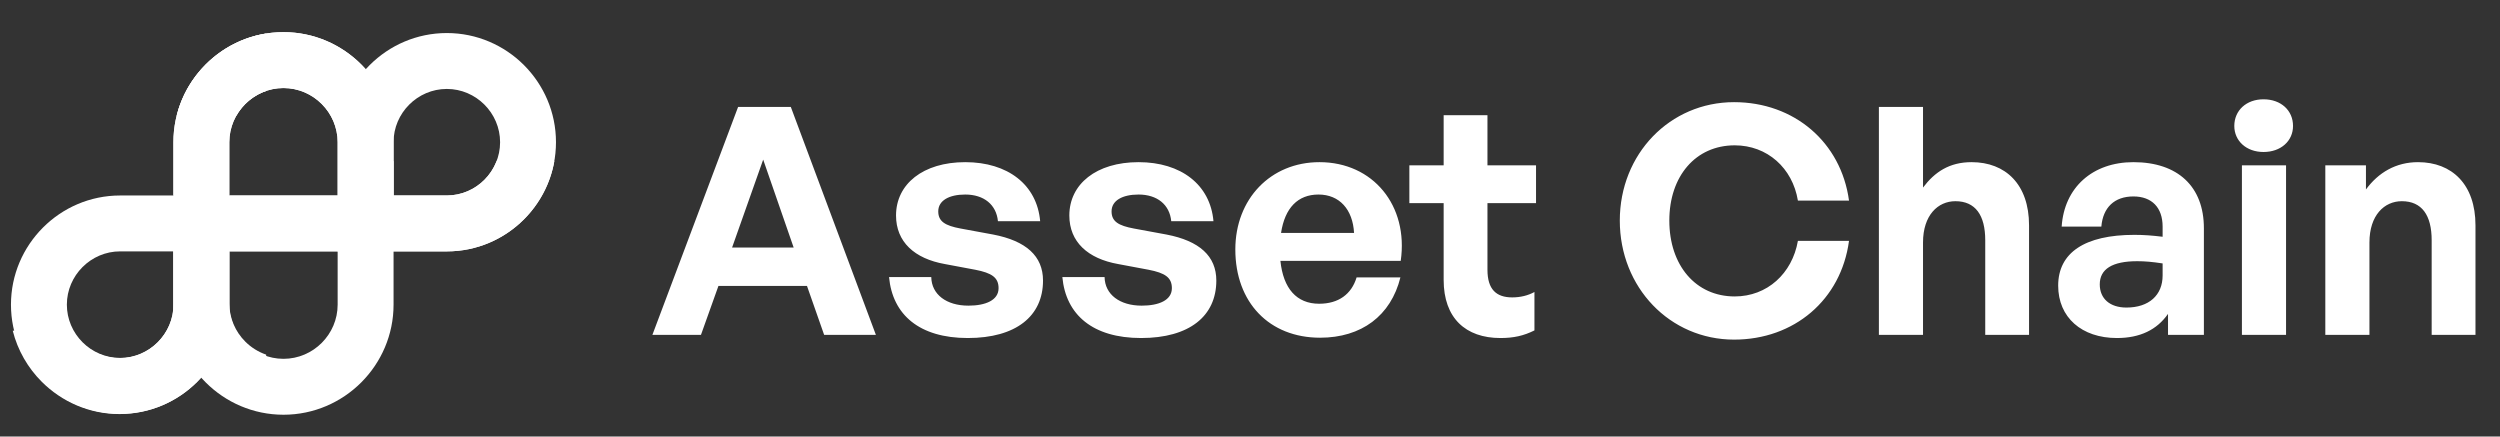
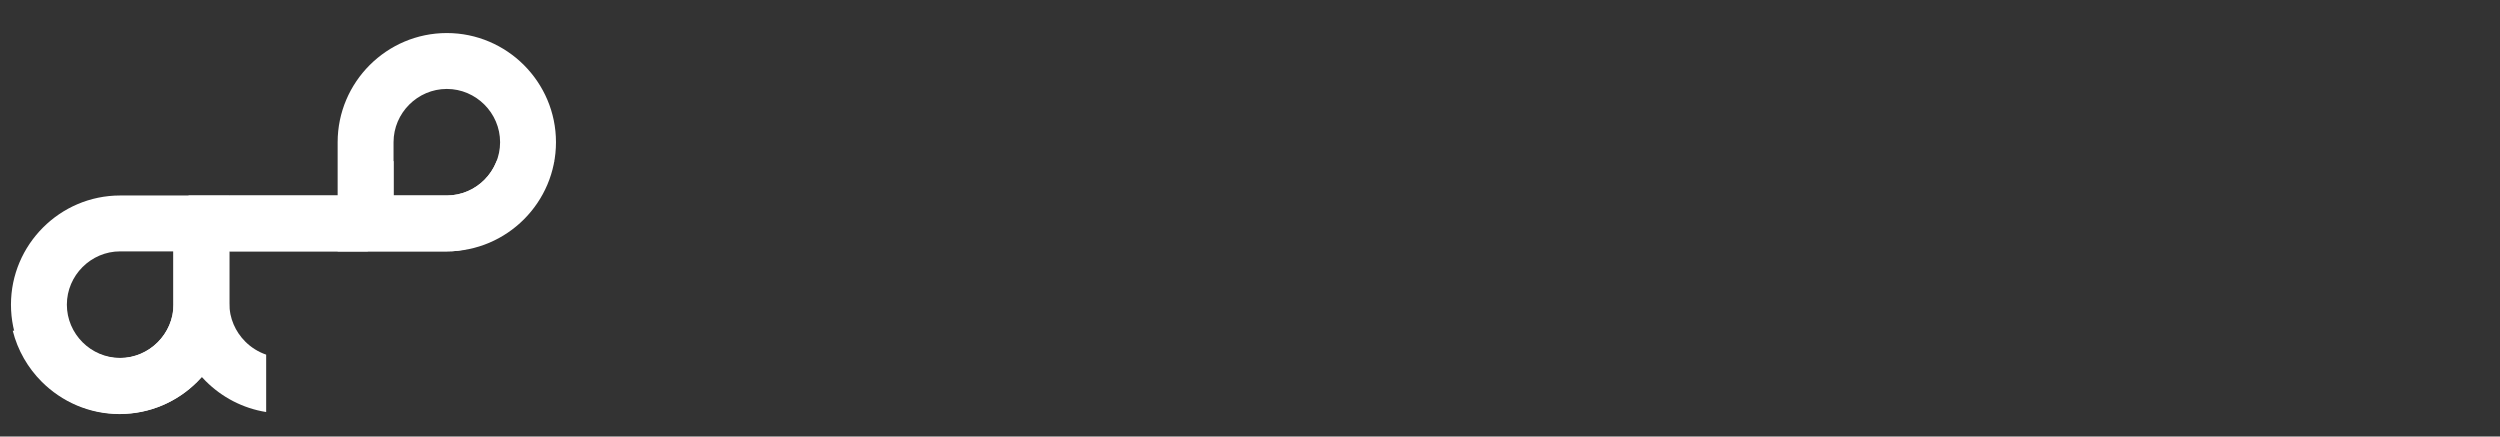
<svg xmlns="http://www.w3.org/2000/svg" width="189" height="33" viewBox="0 0 189 33" fill="none">
  <rect x="0" y="0" width="189" height="33" fill="#333333" stroke="none" />
-   <path d="M62.305 25.315L61.009 21.619H54.313L52.993 25.315H49.321L55.801 8.083H59.785L66.217 25.315H62.305ZM57.697 12.067L55.345 18.715H60.001L57.697 12.067ZM78.852 21.211C78.852 23.899 76.812 25.555 73.164 25.555C69.516 25.555 67.476 23.803 67.212 20.947H70.404C70.428 22.267 71.556 23.107 73.212 23.107C74.508 23.107 75.492 22.699 75.492 21.787C75.492 20.971 74.964 20.635 73.74 20.395L71.436 19.963C69.132 19.555 67.74 18.283 67.74 16.291C67.74 13.915 69.78 12.259 72.972 12.259C76.188 12.259 78.396 13.963 78.636 16.723H75.444C75.324 15.475 74.388 14.707 72.972 14.707C71.748 14.707 70.932 15.163 70.932 15.979C70.932 16.747 71.46 17.059 72.612 17.275L75.084 17.731C77.58 18.211 78.852 19.363 78.852 21.211ZM91.954 21.211C91.954 23.899 89.914 25.555 86.266 25.555C82.618 25.555 80.578 23.803 80.314 20.947H83.506C83.53 22.267 84.658 23.107 86.314 23.107C87.61 23.107 88.594 22.699 88.594 21.787C88.594 20.971 88.066 20.635 86.842 20.395L84.538 19.963C82.234 19.555 80.842 18.283 80.842 16.291C80.842 13.915 82.882 12.259 86.074 12.259C89.29 12.259 91.498 13.963 91.738 16.723H88.546C88.426 15.475 87.49 14.707 86.074 14.707C84.85 14.707 84.034 15.163 84.034 15.979C84.034 16.747 84.562 17.059 85.714 17.275L88.186 17.731C90.682 18.211 91.954 19.363 91.954 21.211ZM99.799 25.531C95.959 25.531 93.391 22.867 93.391 18.859C93.391 15.043 96.055 12.259 99.751 12.259C103.807 12.259 106.495 15.547 105.895 19.723H96.799C97.015 21.811 98.023 22.963 99.727 22.963C101.191 22.963 102.175 22.243 102.559 20.971H105.871C105.151 23.875 102.919 25.531 99.799 25.531ZM99.679 14.707C98.119 14.707 97.135 15.715 96.847 17.611H102.367C102.271 15.835 101.263 14.707 99.679 14.707ZM116.004 22.075V24.979C115.188 25.387 114.42 25.555 113.436 25.555C110.796 25.555 109.14 24.043 109.14 21.163V15.355H106.548V12.499H109.14V8.707H112.452V12.499H116.124V15.355H112.452V20.395C112.452 21.883 113.124 22.483 114.324 22.483C114.948 22.483 115.524 22.339 116.004 22.075ZM131.097 25.675C126.249 25.675 122.457 21.739 122.457 16.675C122.457 11.635 126.249 7.723 131.097 7.723C135.633 7.723 139.185 10.747 139.785 15.163H135.921C135.513 12.691 133.593 10.987 131.145 10.987C128.193 10.987 126.201 13.315 126.201 16.675C126.201 20.059 128.193 22.411 131.145 22.411C133.593 22.411 135.489 20.683 135.921 18.211H139.785C139.185 22.675 135.633 25.675 131.097 25.675ZM145.38 18.331V25.315H142.044V8.083H145.38V14.179C146.268 13.003 147.372 12.259 149.052 12.259C151.62 12.259 153.396 13.939 153.396 17.035V25.315H150.084V18.163C150.084 16.267 149.34 15.211 147.828 15.211C146.508 15.211 145.38 16.267 145.38 18.331ZM163.902 25.315V23.731C163.062 24.931 161.79 25.555 160.038 25.555C157.374 25.555 155.598 23.995 155.598 21.595C155.598 19.099 157.614 17.755 161.358 17.755C162.078 17.755 162.702 17.803 163.494 17.899V17.131C163.494 15.691 162.678 14.851 161.286 14.851C159.846 14.851 158.982 15.691 158.862 17.131H155.862C156.054 14.179 158.19 12.259 161.286 12.259C164.646 12.259 166.614 14.107 166.614 17.251V25.315H163.902ZM158.742 21.499C158.742 22.579 159.51 23.251 160.758 23.251C162.462 23.251 163.494 22.315 163.494 20.827V19.915C162.702 19.795 162.15 19.747 161.574 19.747C159.678 19.747 158.742 20.347 158.742 21.499ZM173.353 9.523C173.353 10.651 172.441 11.491 171.121 11.491C169.825 11.491 168.913 10.651 168.913 9.523C168.913 8.347 169.825 7.507 171.121 7.507C172.441 7.507 173.353 8.347 173.353 9.523ZM172.825 25.315H169.489V12.499H172.825V25.315ZM179.13 18.331V25.315H175.794V12.499H178.866V14.323C179.802 13.051 181.122 12.259 182.802 12.259C185.37 12.259 187.146 13.939 187.146 17.035V25.315H183.834V18.163C183.834 16.267 183.09 15.211 181.578 15.211C180.258 15.211 179.13 16.267 179.13 18.331Z" fill="white" />
  <path d="M13.109 19.004H9.082C7.977 19.004 6.971 19.458 6.24 20.189C5.509 20.92 5.055 21.926 5.055 23.032C5.055 24.137 5.509 25.143 6.24 25.874C6.971 26.605 7.977 27.059 9.082 27.059C10.188 27.059 11.194 26.605 11.925 25.874C12.656 25.143 13.109 24.137 13.109 23.032V19.004ZM9.082 14.779H17.336V23.032C17.336 25.303 16.408 27.368 14.913 28.862C13.418 30.357 11.354 31.285 9.082 31.285C6.81 31.285 4.746 30.357 3.252 28.862C1.757 27.368 0.829 25.303 0.829 23.032C0.829 20.76 1.757 18.696 3.252 17.201C4.746 15.706 6.81 14.779 9.082 14.779Z" fill="white" />
  <path d="M29.752 14.779H33.779C34.885 14.779 35.891 14.325 36.622 13.594C37.352 12.863 37.807 11.856 37.807 10.752C37.807 9.647 37.352 8.639 36.622 7.909C35.891 7.178 34.885 6.724 33.779 6.724C32.674 6.724 31.668 7.178 30.937 7.909C30.206 8.639 29.752 9.646 29.752 10.752V14.779ZM33.779 19.004H25.526V10.752C25.526 8.48 26.454 6.416 27.949 4.92C29.444 3.425 31.508 2.498 33.779 2.498C36.051 2.498 38.116 3.426 39.61 4.92C41.105 6.416 42.032 8.48 42.032 10.752C42.032 13.023 41.105 15.087 39.61 16.582C38.116 18.077 36.051 19.004 33.779 19.004Z" fill="white" />
-   <path d="M29.753 14.779H33.78C34.886 14.779 35.892 14.325 36.623 13.594C37.02 13.195 37.336 12.716 37.542 12.183H41.908C41.608 13.883 40.784 15.408 39.611 16.582C38.116 18.077 36.052 19.005 33.78 19.005H27.814V12.183H29.753V14.779Z" fill="white" />
+   <path d="M29.753 14.779H33.78C34.886 14.779 35.892 14.325 36.623 13.594C37.02 13.195 37.336 12.716 37.542 12.183H41.908C38.116 18.077 36.052 19.005 33.78 19.005H27.814V12.183H29.753V14.779Z" fill="white" />
  <path d="M14.254 19.004H27.813V14.779H14.254V19.004Z" fill="white" />
  <path d="M27.813 19.004H17.335V14.779H27.813V19.004Z" fill="white" />
-   <path d="M21.432 27.127C22.555 27.127 23.579 26.666 24.322 25.923C25.065 25.179 25.526 24.156 25.526 23.032V10.752C25.526 9.627 25.065 8.604 24.322 7.86C23.579 7.117 22.555 6.656 21.431 6.656C20.306 6.656 19.284 7.117 18.54 7.86C17.797 8.604 17.336 9.627 17.336 10.752V23.032C17.336 24.156 17.797 25.179 18.54 25.923C19.284 26.666 20.307 27.127 21.432 27.127ZM29.753 10.752V23.032C29.753 25.323 28.817 27.403 27.31 28.911C25.803 30.418 23.722 31.354 21.432 31.354C19.141 31.354 17.06 30.418 15.553 28.911C14.045 27.403 13.109 25.323 13.109 23.032V10.752C13.109 8.461 14.045 6.38 15.553 4.873C17.06 3.365 19.141 2.429 21.431 2.429C23.721 2.429 25.803 3.365 27.31 4.873C28.817 6.38 29.753 8.461 29.753 10.752Z" fill="white" />
-   <path d="M20.122 6.873C19.521 7.078 18.982 7.42 18.541 7.861C17.798 8.604 17.337 9.627 17.337 10.752V14.779H13.11V10.752C13.11 8.461 14.046 6.38 15.553 4.873C16.767 3.658 18.354 2.815 20.122 2.533V6.873Z" fill="white" />
-   <path d="M13.358 8.735H17.872C18.055 8.414 18.281 8.121 18.541 7.86C19.284 7.117 20.308 6.656 21.431 6.656C22.555 6.656 23.579 7.117 24.322 7.86C25.066 8.604 25.527 9.627 25.527 10.752C25.527 8.635 26.333 6.699 27.652 5.235C27.542 5.111 27.427 4.99 27.31 4.873C25.803 3.365 23.722 2.429 21.431 2.429C19.14 2.429 17.06 3.365 15.553 4.873C14.503 5.922 13.73 7.251 13.358 8.735Z" fill="white" />
  <path d="M20.122 26.811C19.521 26.605 18.982 26.264 18.541 25.823C17.798 25.08 17.336 24.056 17.336 22.932V18.905H13.11V22.932C13.11 25.223 14.046 27.304 15.553 28.811C16.767 30.025 18.353 30.868 20.122 31.15V26.811Z" fill="white" />
  <path d="M0.962 24.998H5.476C5.659 25.319 5.884 25.612 6.145 25.873C6.888 26.616 7.911 27.077 9.035 27.077C10.159 27.077 11.183 26.616 11.926 25.873C12.669 25.129 13.131 24.106 13.131 22.982C13.131 25.099 13.936 27.034 15.256 28.498C15.145 28.622 15.031 28.743 14.914 28.86C13.407 30.368 11.326 31.303 9.035 31.303C6.744 31.303 4.663 30.368 3.156 28.86C2.106 27.811 1.334 26.482 0.962 24.998Z" fill="white" />
</svg>